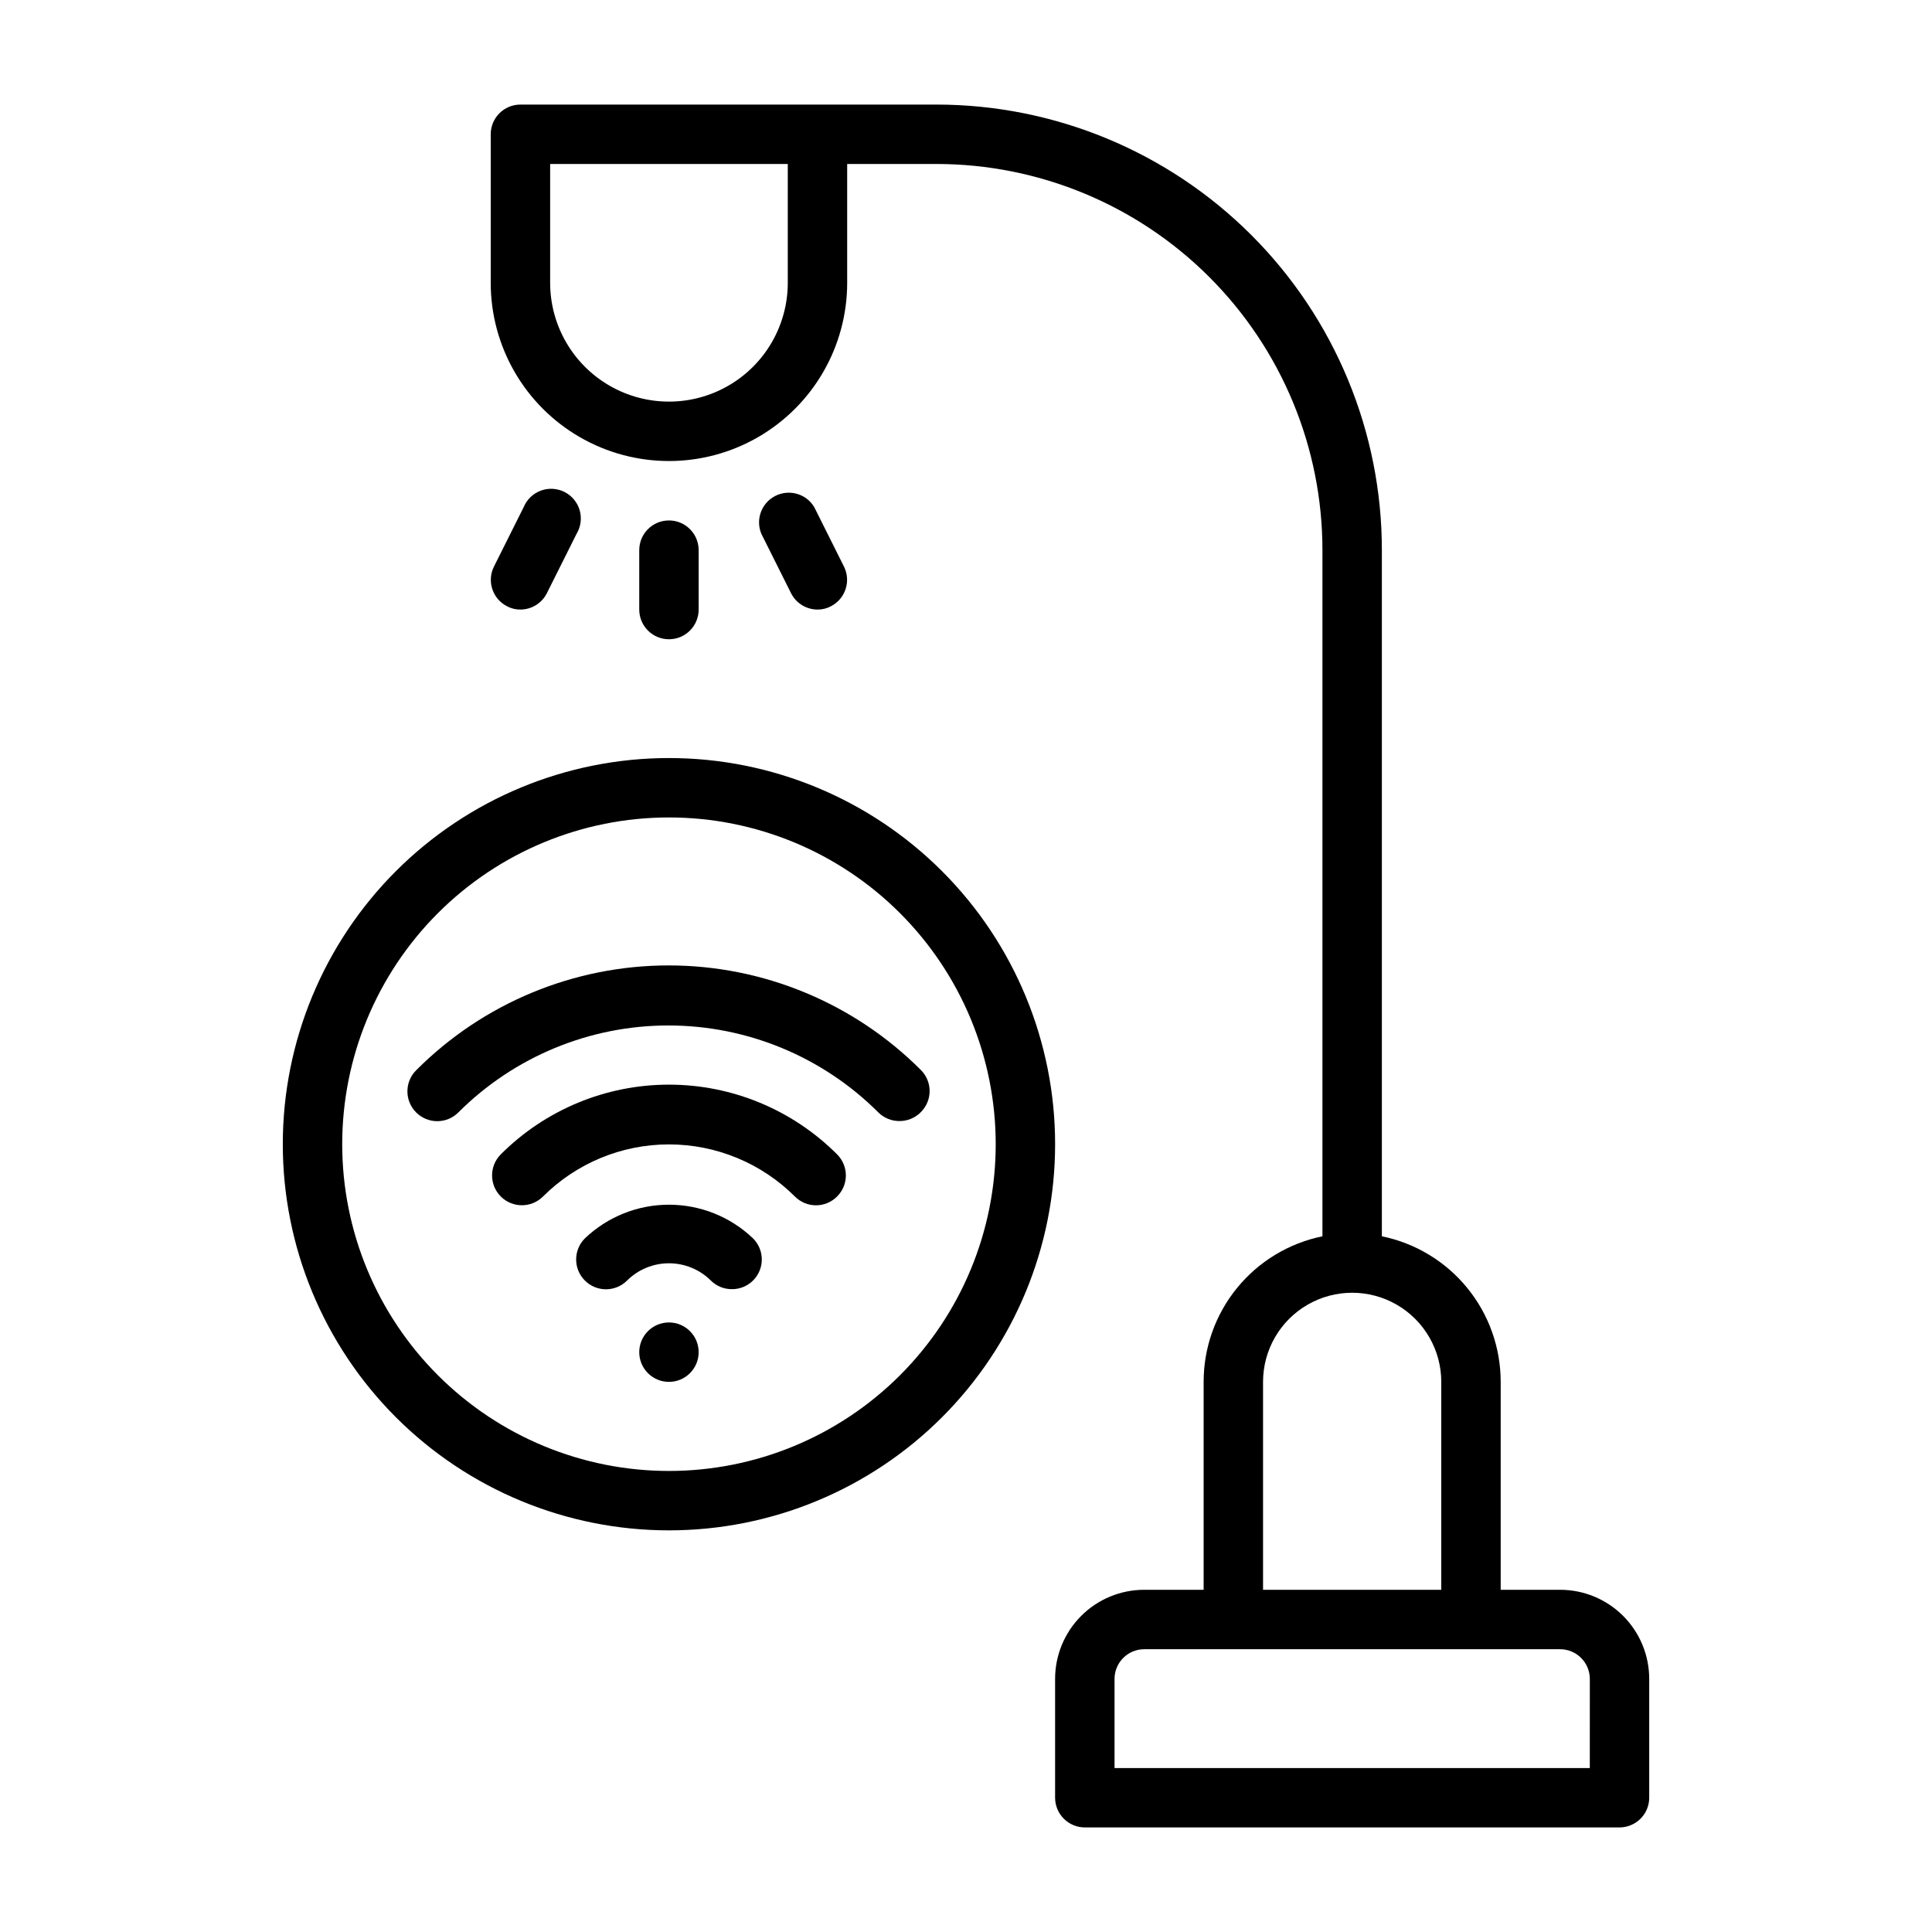
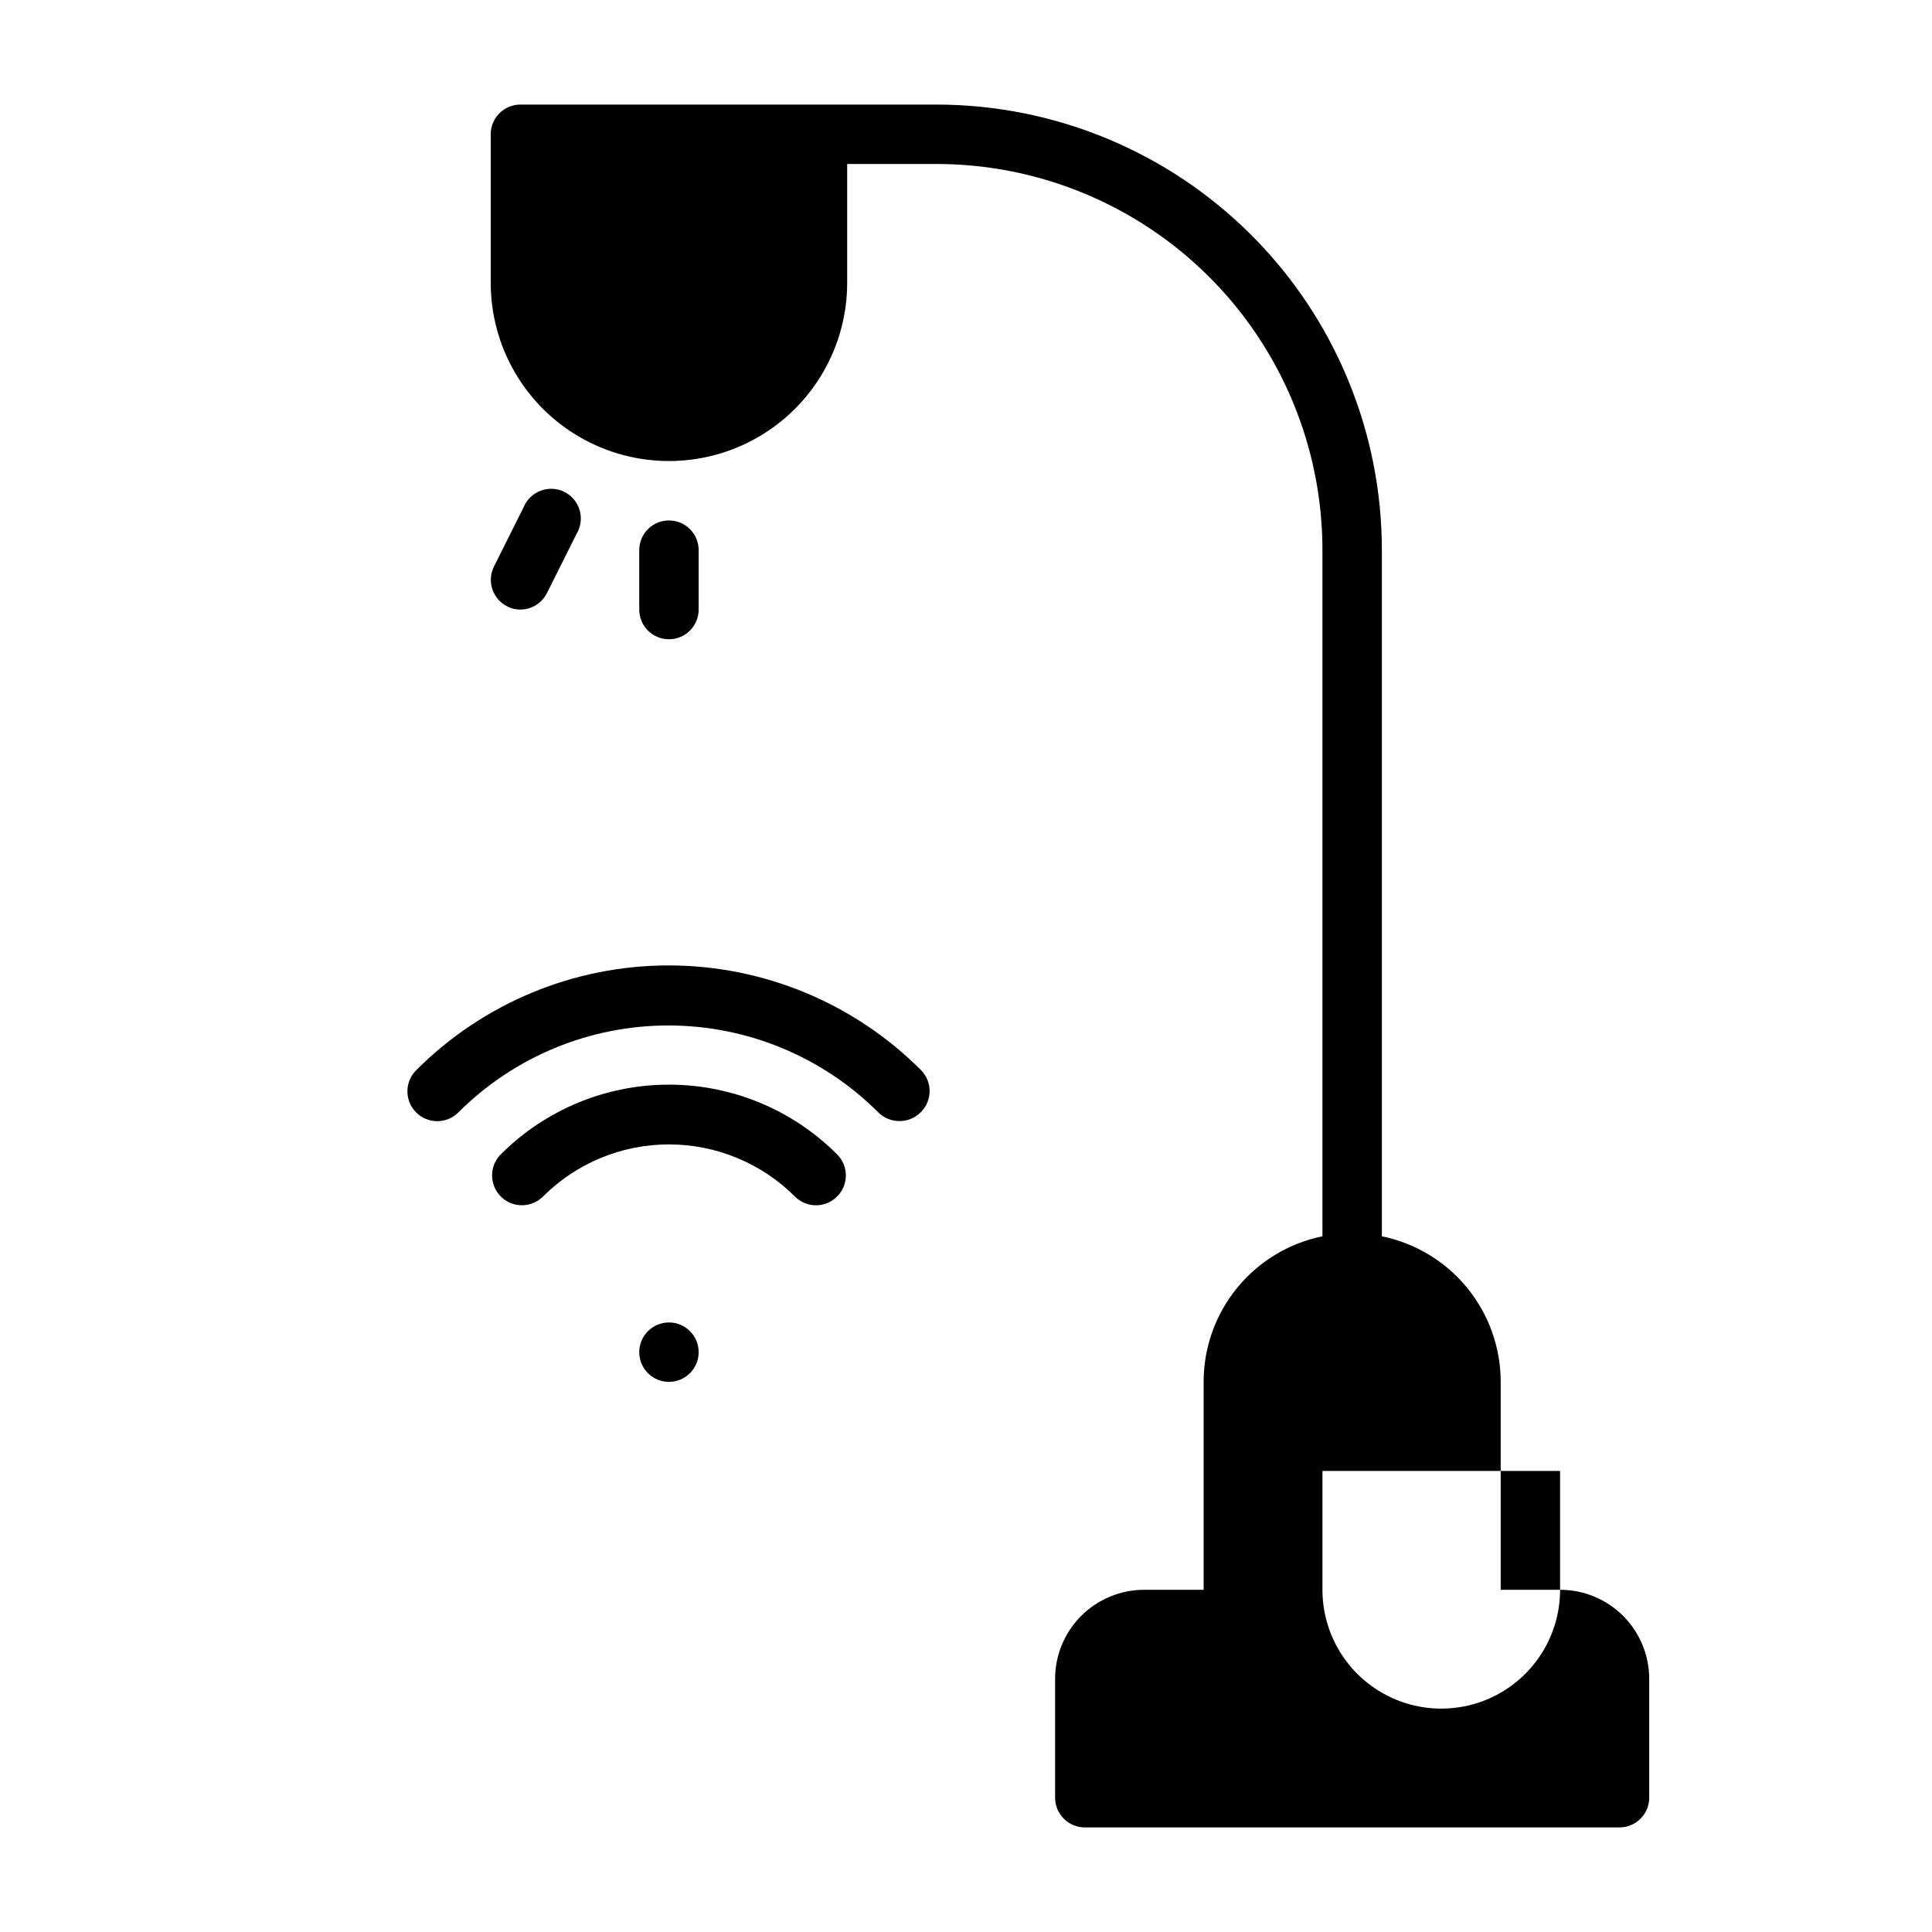
<svg xmlns="http://www.w3.org/2000/svg" fill="#000000" width="800px" height="800px" version="1.1" viewBox="144 144 512 512">
  <g>
-     <path d="m557.44 565.31h-15.742v-55.105c0-9.074-3.133-17.871-8.871-24.898s-13.727-11.859-22.617-13.676v-181.84c0-31.316-12.441-61.352-34.586-83.496-22.145-22.141-52.18-34.582-83.496-34.582h-110.21c-4.348 0-7.871 3.523-7.871 7.871v39.359c0 16.875 9 32.469 23.617 40.906 14.613 8.438 32.617 8.438 47.23 0s23.617-24.031 23.617-40.906v-31.488h23.617-0.004c27.145 0 53.172 10.781 72.363 29.973 19.191 19.195 29.973 45.223 29.973 72.363v181.84c-8.887 1.816-16.879 6.648-22.617 13.676s-8.871 15.824-8.867 24.898v55.105h-15.746c-6.262 0-12.27 2.488-16.699 6.914-4.43 4.43-6.918 10.438-6.918 16.699v31.488c0 2.09 0.832 4.09 2.309 5.566 1.477 1.477 3.477 2.309 5.566 2.309h141.7c2.086 0 4.09-0.832 5.566-2.309 1.477-1.477 2.305-3.477 2.305-5.566v-31.488c0-6.262-2.488-12.27-6.918-16.699-4.426-4.426-10.434-6.914-16.699-6.914zm-204.67-346.37c0 11.25-6 21.645-15.742 27.27-9.742 5.625-21.746 5.625-31.488 0-9.742-5.625-15.746-16.02-15.746-27.27v-31.488h62.977zm125.95 291.27c0-8.438 4.5-16.234 11.809-20.453 7.305-4.219 16.309-4.219 23.617 0 7.305 4.219 11.805 12.016 11.805 20.453v55.105h-47.23zm86.594 102.34h-125.95v-23.617c0-4.348 3.523-7.871 7.871-7.871h110.21c2.09 0 4.09 0.828 5.566 2.305 1.477 1.477 2.309 3.481 2.309 5.566z" />
+     <path d="m557.44 565.31h-15.742v-55.105c0-9.074-3.133-17.871-8.871-24.898s-13.727-11.859-22.617-13.676v-181.84c0-31.316-12.441-61.352-34.586-83.496-22.145-22.141-52.18-34.582-83.496-34.582h-110.21c-4.348 0-7.871 3.523-7.871 7.871v39.359c0 16.875 9 32.469 23.617 40.906 14.613 8.438 32.617 8.438 47.23 0s23.617-24.031 23.617-40.906v-31.488h23.617-0.004c27.145 0 53.172 10.781 72.363 29.973 19.191 19.195 29.973 45.223 29.973 72.363v181.84c-8.887 1.816-16.879 6.648-22.617 13.676s-8.871 15.824-8.867 24.898v55.105h-15.746c-6.262 0-12.27 2.488-16.699 6.914-4.43 4.43-6.918 10.438-6.918 16.699v31.488c0 2.09 0.832 4.09 2.309 5.566 1.477 1.477 3.477 2.309 5.566 2.309h141.7c2.086 0 4.09-0.832 5.566-2.309 1.477-1.477 2.305-3.477 2.305-5.566v-31.488c0-6.262-2.488-12.27-6.918-16.699-4.426-4.426-10.434-6.914-16.699-6.914zc0 11.25-6 21.645-15.742 27.27-9.742 5.625-21.746 5.625-31.488 0-9.742-5.625-15.746-16.02-15.746-27.27v-31.488h62.977zm125.95 291.27c0-8.438 4.5-16.234 11.809-20.453 7.305-4.219 16.309-4.219 23.617 0 7.305 4.219 11.805 12.016 11.805 20.453v55.105h-47.23zm86.594 102.34h-125.95v-23.617c0-4.348 3.523-7.871 7.871-7.871h110.21c2.09 0 4.09 0.828 5.566 2.305 1.477 1.477 2.309 3.481 2.309 5.566z" />
    <path d="m329.15 305.54v-15.746c0-4.348-3.523-7.871-7.871-7.871s-7.871 3.523-7.871 7.871v15.746c0 4.348 3.523 7.871 7.871 7.871s7.871-3.523 7.871-7.871z" />
    <path d="m281.92 305.54c2.965-0.012 5.672-1.684 7.008-4.332l7.871-15.742c1.129-1.875 1.426-4.137 0.82-6.238-0.605-2.102-2.062-3.859-4.016-4.848-1.953-0.984-4.227-1.117-6.281-0.355-2.051 0.758-3.695 2.336-4.535 4.356l-7.871 15.742-0.004 0.004c-1.941 3.867-0.395 8.582 3.465 10.547 1.09 0.582 2.309 0.883 3.543 0.867z" />
-     <path d="m360.64 305.54c1.238 0.016 2.457-0.285 3.543-0.867 3.859-1.965 5.41-6.68 3.465-10.547l-7.871-15.742v-0.004c-2.125-3.531-6.617-4.824-10.297-2.965-3.68 1.859-5.301 6.242-3.715 10.051l7.871 15.742c1.332 2.648 4.043 4.32 7.004 4.332z" />
-     <path d="m321.28 344.89c-27.141 0-53.172 10.781-72.363 29.973-19.191 19.191-29.973 45.223-29.973 72.363s10.781 53.172 29.973 72.363c19.191 19.191 45.223 29.973 72.363 29.973s53.172-10.781 72.363-29.973 29.973-45.223 29.973-72.363-10.781-53.172-29.973-72.363c-19.191-19.191-45.223-29.973-72.363-29.973zm0 188.93c-22.965 0-44.988-9.125-61.23-25.363-16.238-16.238-25.359-38.266-25.359-61.23 0-22.965 9.121-44.992 25.359-61.23 16.242-16.238 38.266-25.363 61.23-25.363s44.992 9.125 61.23 25.363c16.238 16.238 25.363 38.266 25.363 61.23 0 22.965-9.125 44.992-25.363 61.23-16.238 16.238-38.266 25.363-61.23 25.363z" />
-     <path d="m299 472.18c-3.086 3.09-3.086 8.094 0 11.18 3.086 3.086 8.094 3.086 11.18 0 2.949-2.934 6.938-4.578 11.098-4.578s8.152 1.645 11.102 4.578c1.484 1.473 3.496 2.297 5.59 2.281 2.09 0.016 4.102-0.809 5.586-2.281 1.492-1.477 2.328-3.488 2.328-5.59 0-2.098-0.836-4.109-2.328-5.59-6-5.727-13.98-8.922-22.277-8.922s-16.273 3.195-22.277 8.922z" />
    <path d="m276.72 449.91c-3.086 3.086-3.086 8.094 0 11.18 3.086 3.086 8.09 3.086 11.18 0 8.855-8.844 20.859-13.812 33.375-13.812s24.523 4.969 33.379 13.812c1.477 1.488 3.488 2.328 5.59 2.328 2.098 0 4.109-0.84 5.586-2.328 1.492-1.48 2.332-3.492 2.332-5.59s-0.84-4.109-2.332-5.59c-11.809-11.824-27.84-18.469-44.555-18.469s-32.742 6.644-44.555 18.469z" />
    <path d="m388.11 427.63c-17.727-17.785-41.805-27.785-66.914-27.785s-49.188 10-66.91 27.785c-3.09 3.086-3.09 8.094 0 11.18 3.086 3.086 8.09 3.086 11.176 0 14.762-14.758 34.781-23.051 55.656-23.051s40.895 8.293 55.656 23.051c1.484 1.473 3.496 2.293 5.586 2.281 2.094 0.012 4.106-0.809 5.59-2.281 1.512-1.457 2.379-3.457 2.41-5.559 0.027-2.098-0.781-4.121-2.25-5.621z" />
    <path d="m329.15 502.34c0 4.348-3.523 7.871-7.871 7.871s-7.871-3.523-7.871-7.871c0-4.348 3.523-7.875 7.871-7.875s7.871 3.527 7.871 7.875" />
  </g>
</svg>